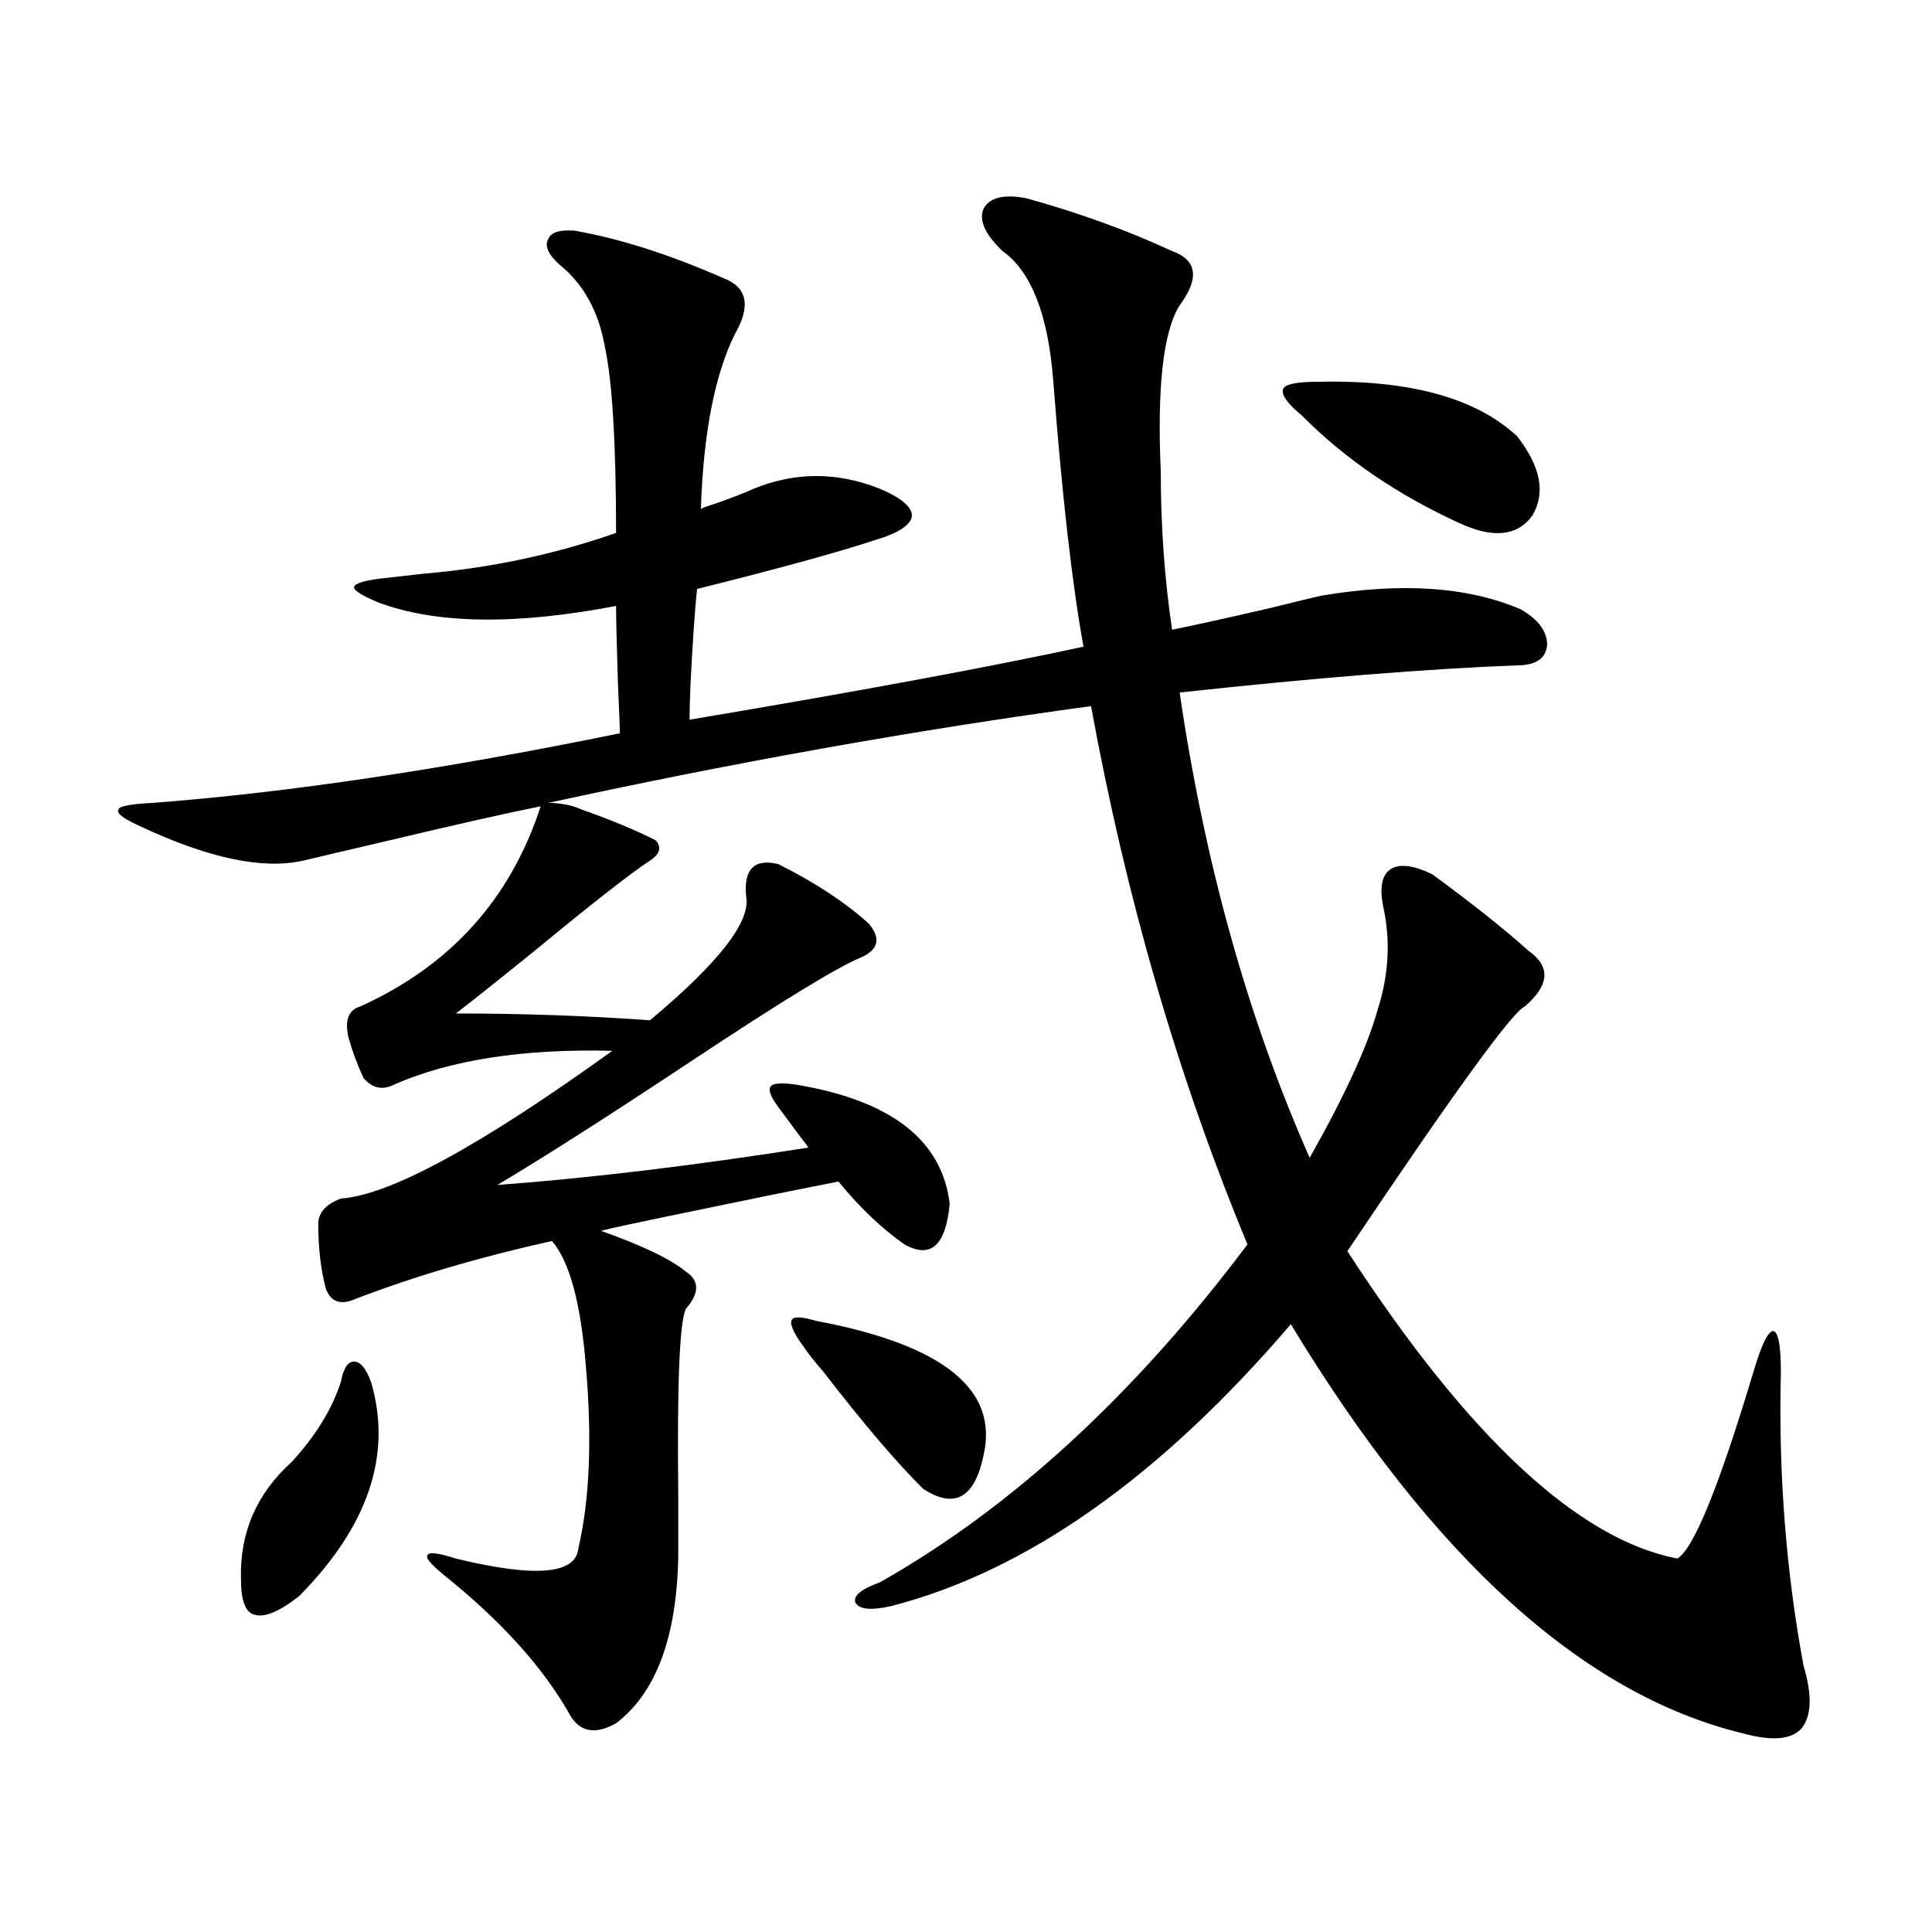
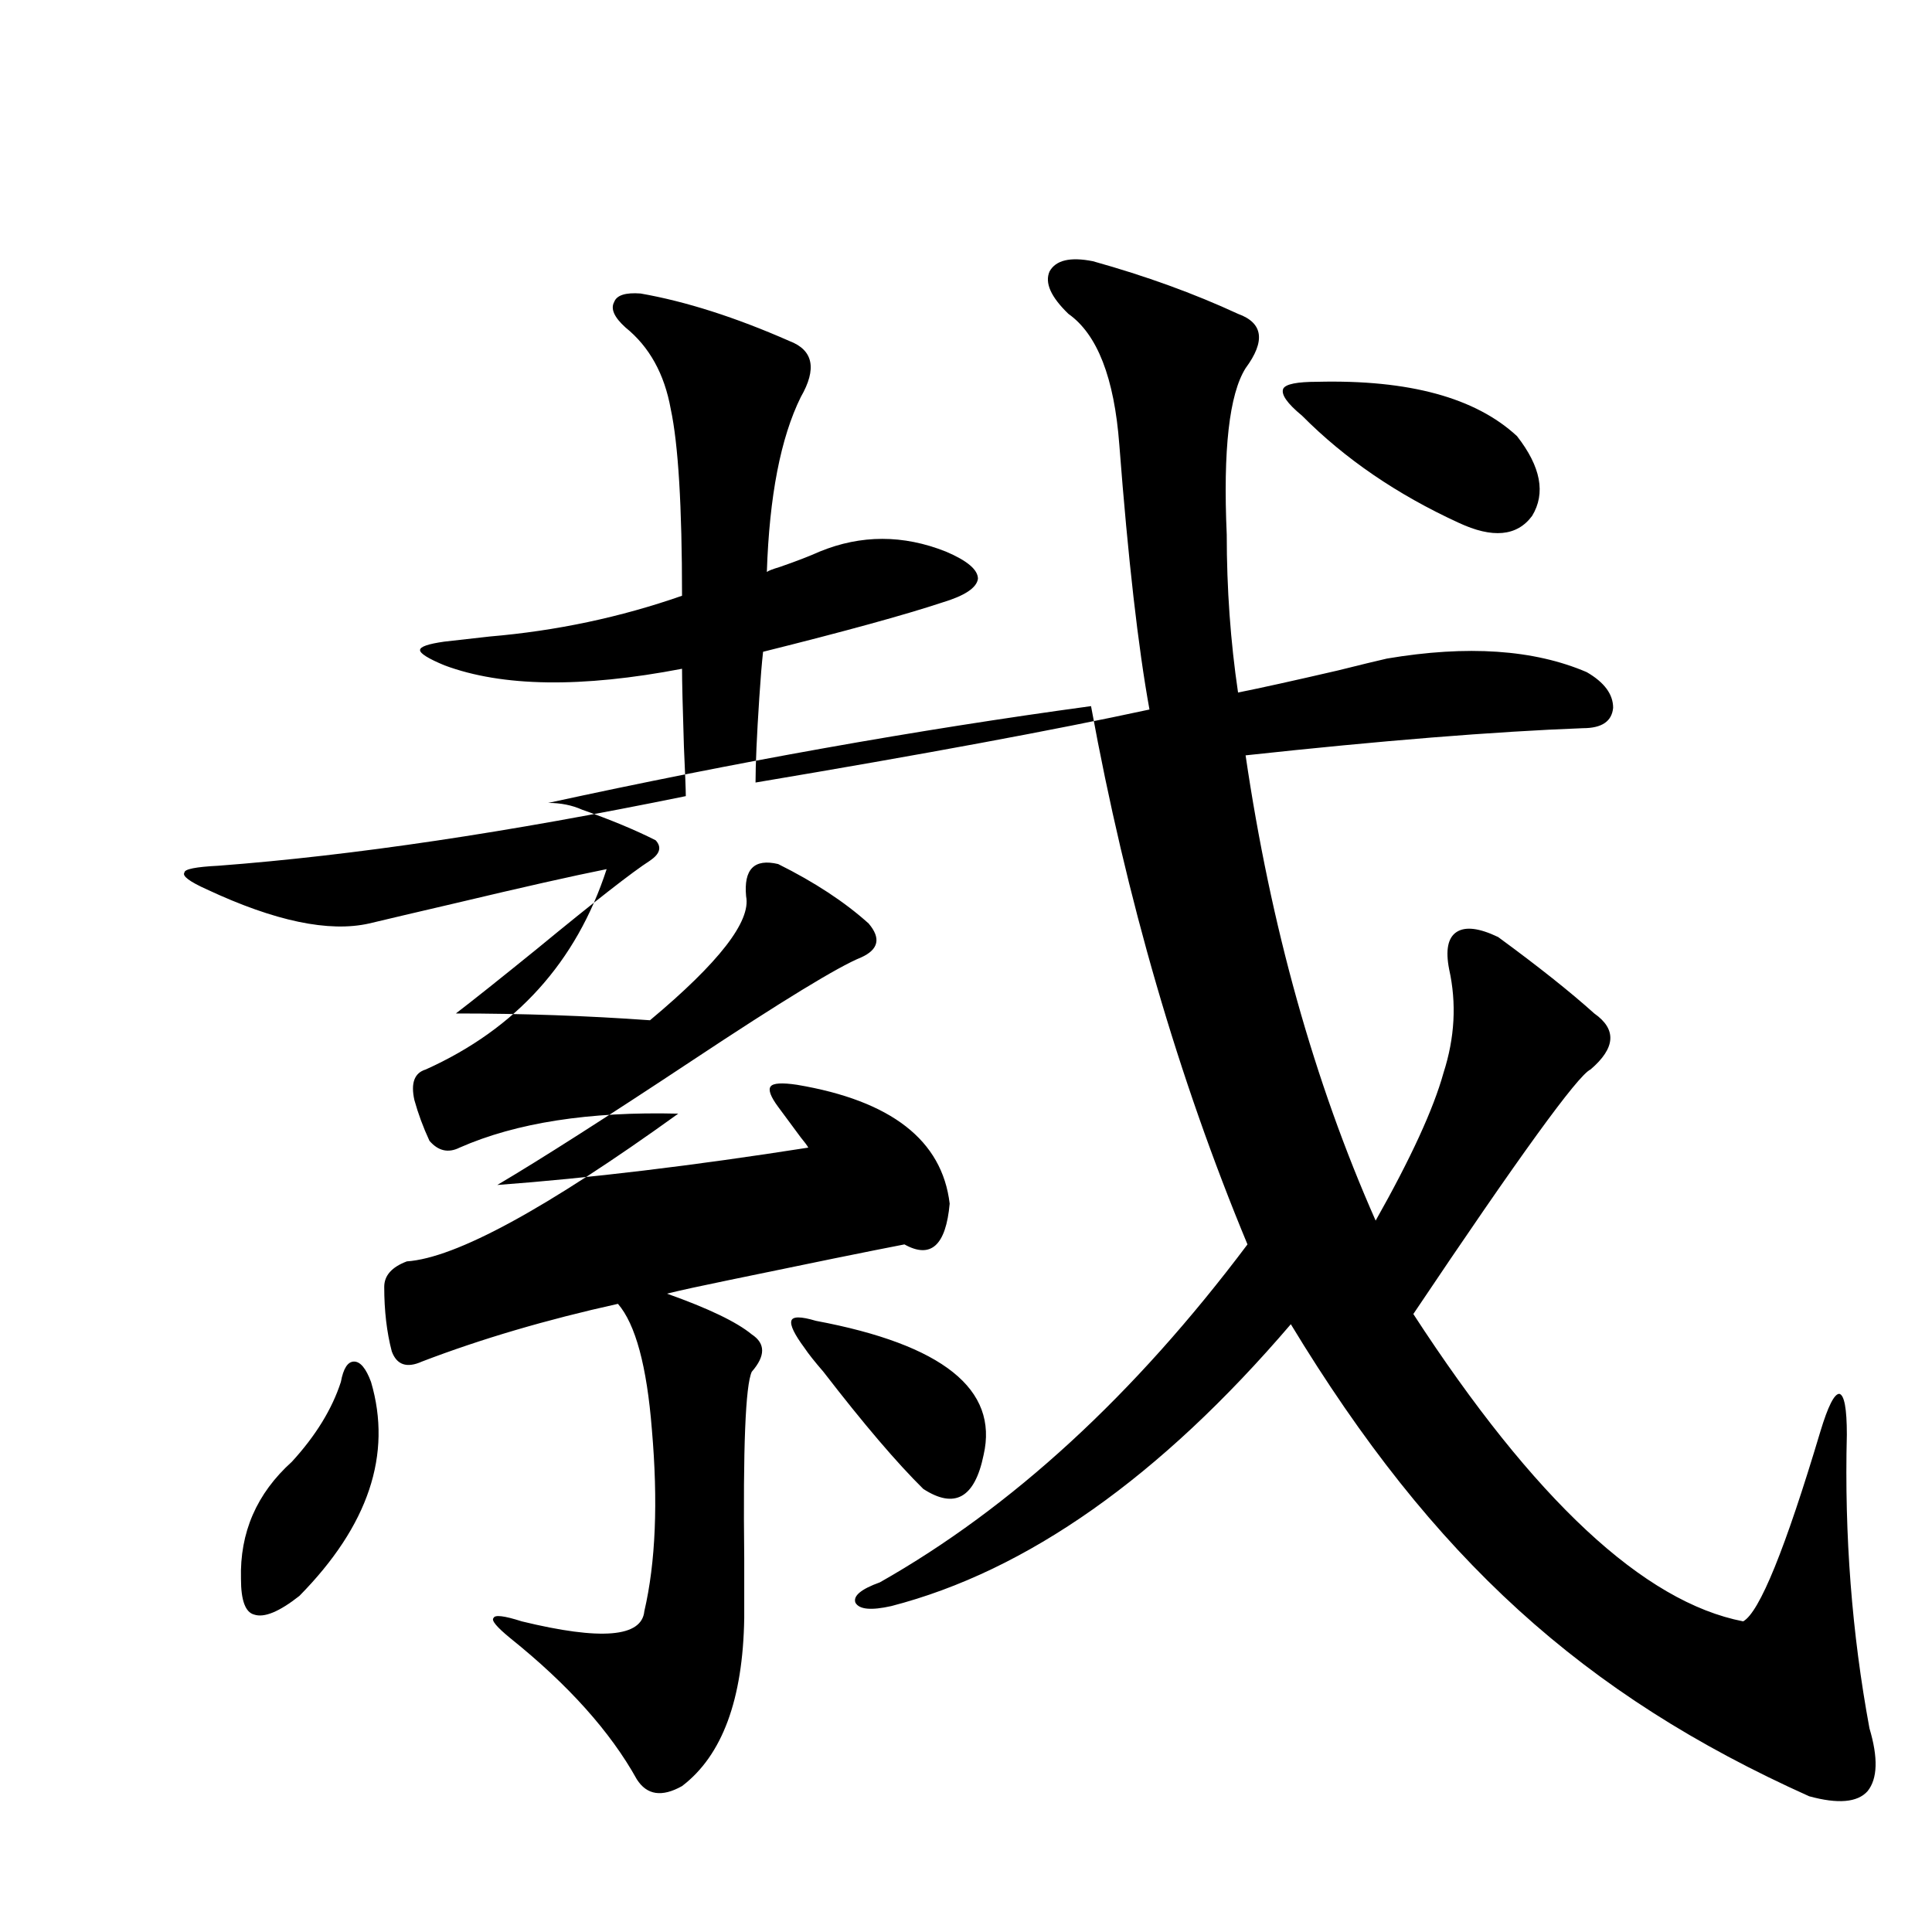
<svg xmlns="http://www.w3.org/2000/svg" version="1.1" id="图层_1" x="0px" y="0px" width="1000px" height="1000px" viewBox="0 0 1000 1000" enable-background="new 0 0 1000 1000" xml:space="preserve">
-   <path d="M301.31,419.102c14.954,5.273,27.637,10.547,38.048,15.82c3.247,3.516,2.271,7.031-2.927,10.547  c-9.115,5.864-28.627,21.094-58.535,45.703c-19.512,15.82-33.505,26.958-41.95,33.398c34.466,0,67.956,1.181,100.485,3.516  c35.762-29.883,52.347-51.265,49.755-64.16c-1.311-14.063,4.223-19.624,16.585-16.699c18.856,9.38,34.466,19.638,46.828,30.762  c6.494,7.622,5.198,13.485-3.902,17.578c-11.707,4.696-40.975,22.563-87.803,53.613c-44.236,29.306-77.727,50.688-100.485,64.16  c47.469-3.516,101.126-9.956,160.972-19.336c-0.655-1.167-1.951-2.925-3.902-5.273c-1.311-1.758-5.213-7.031-11.707-15.82  c-3.902-5.273-5.213-8.789-3.902-10.547c1.296-1.758,5.854-2.046,13.658-0.879c48.779,8.212,75.12,28.716,79.022,61.523  c-1.951,21.685-9.756,28.716-23.414,21.094c-11.707-8.198-23.094-19.034-34.146-32.52c-18.216,3.516-48.459,9.668-90.729,18.457  c-14.313,2.938-25.045,5.273-32.194,7.031c21.463,7.622,36.097,14.653,43.901,21.094c7.149,4.696,7.149,11.138,0,19.336  c-3.262,7.031-4.558,39.263-3.902,96.68c0,14.063,0,24.321,0,30.762c-0.655,42.188-11.387,71.191-32.194,87.012  c-10.411,5.851-18.216,4.683-23.414-3.516c-13.658-24.609-35.456-48.931-65.364-72.949c-7.164-5.851-10.091-9.366-8.78-10.547  c0.641-1.758,5.519-1.167,14.634,1.758c40.975,9.97,62.103,8.212,63.413-5.273c5.854-25.187,7.149-56.538,3.902-94.043  c-2.606-32.808-8.46-54.492-17.561-65.039c-37.072,8.212-70.897,18.169-101.461,29.883c-7.805,3.516-13.018,1.758-15.609-5.273  c-2.606-9.956-3.902-21.094-3.902-33.398c0-5.851,3.902-10.245,11.707-13.184c25.365-1.758,72.193-27.246,140.484-76.465  c-46.188-1.167-83.9,4.696-113.168,17.578c-5.854,2.938-11.066,1.758-15.609-3.516c-3.262-7.031-5.854-14.063-7.805-21.094  c-1.951-8.789,0-14.063,5.854-15.82c46.828-21.094,78.047-55.659,93.656-103.711c-17.561,3.516-43.581,9.38-78.047,17.578  c-20.167,4.696-35.121,8.212-44.877,10.547c-20.822,4.696-48.779-1.167-83.9-17.578c-9.115-4.093-13.018-7.031-11.707-8.789  c0-1.758,5.854-2.925,17.561-3.516c69.587-5.273,150.24-17.276,241.945-36.035c0-2.925-0.335-11.426-0.976-25.488  c-0.655-20.503-0.976-33.976-0.976-40.43c-52.041,9.97-93.016,9.38-122.924-1.758c-8.46-3.516-12.683-6.152-12.683-7.91  s4.223-3.214,12.683-4.395c5.198-0.577,13.003-1.456,23.414-2.637c34.466-2.925,67.636-9.956,99.51-21.094  c0-46.28-1.951-78.511-5.854-96.68c-3.262-18.155-11.066-32.218-23.414-42.188c-5.854-5.273-7.805-9.668-5.854-13.184  c1.296-3.516,5.854-4.972,13.658-4.395c23.414,4.106,49.1,12.305,77.071,24.609c12.348,4.696,14.299,14.364,5.854,29.004  c-10.411,21.094-16.265,51.278-17.561,90.527c0.641-0.577,2.927-1.456,6.829-2.637c8.445-2.925,15.274-5.562,20.487-7.91  c21.463-8.789,43.246-8.789,65.364,0c11.052,4.696,16.585,9.38,16.585,14.063c-0.655,4.696-6.829,8.789-18.536,12.305  c-19.512,6.454-50.41,14.941-92.681,25.488c-0.655,5.864-1.311,13.774-1.951,23.73c-1.311,19.927-1.951,34.579-1.951,43.945  c87.147-14.64,155.118-27.246,203.897-37.793c-5.854-32.218-11.066-77.921-15.609-137.109  c-2.606-34.565-11.387-57.129-26.341-67.676c-9.115-8.789-12.362-16.108-9.756-21.973c3.247-5.851,10.731-7.608,22.438-5.273  c27.316,7.622,52.347,16.699,75.12,27.246c13.003,4.696,14.299,14.063,3.902,28.125c-8.46,13.485-11.707,42.188-9.756,86.133  c0,28.125,1.951,55.371,5.854,81.738c11.707-2.335,28.933-6.152,51.706-11.426c11.707-2.925,20.152-4.972,25.365-6.152  c41.615-7.031,76.096-4.683,103.412,7.031c9.101,5.273,13.658,11.426,13.658,18.457c-0.655,7.031-5.854,10.547-15.609,10.547  c-46.188,1.758-104.388,6.454-174.63,14.063c13.003,88.481,35.441,168.75,67.315,240.82c18.201-32.218,29.908-57.706,35.121-76.465  c5.854-18.155,6.829-36.035,2.927-53.613c-1.951-9.956-0.655-16.397,3.902-19.336c4.543-2.925,11.707-2.046,21.463,2.637  c20.808,15.243,37.393,28.427,49.755,39.551c11.707,8.212,11.052,17.88-1.951,29.004c-6.509,2.938-37.072,45.126-91.705,126.563  c62.438,96.103,119.342,149.126,170.728,159.082c8.445-4.683,21.783-37.491,39.999-98.438c3.902-12.882,7.149-19.336,9.756-19.336  c2.592,0.591,3.902,7.622,3.902,21.094c-1.311,52.157,2.592,102.832,11.707,152.051c4.543,15.229,4.223,26.065-0.976,32.52  c-5.213,5.851-15.289,6.729-30.243,2.637C819.666,877.3,741.619,806.699,668.13,685.41  c-67.65,79.102-136.582,127.743-206.824,145.898c-10.411,2.335-16.585,1.758-18.536-1.758c-1.311-3.516,2.927-7.031,12.683-10.547  c68.291-38.672,131.704-96.968,190.239-174.902c-35.776-86.133-62.772-178.995-80.974-278.613  c-90.409,12.305-184.065,29.004-280.969,50.098C290.243,415.586,296.097,416.767,301.31,419.102z M176.435,715.293  c1.296-7.031,3.567-10.547,6.829-10.547c3.247,0,6.174,3.516,8.78,10.547c11.052,37.505-1.311,74.419-37.072,110.742  c-10.411,8.198-18.216,11.426-23.414,9.668c-4.558-1.181-6.829-7.333-6.829-18.457c-0.655-24.019,8.125-44.233,26.341-60.645  C163.417,743.13,171.877,729.355,176.435,715.293z M416.429,697.715c-5.213-7.031-7.484-11.714-6.829-14.063  c0.641-2.335,4.878-2.335,12.683,0c65.685,12.305,94.632,35.458,86.827,69.434c-4.558,22.274-14.969,28.125-31.219,17.578  c-13.658-13.472-30.898-33.687-51.706-60.645C421.627,704.746,418.38,700.653,416.429,697.715z M681.788,197.617  c47.469-1.167,81.949,8.212,103.412,28.125c12.348,15.82,14.954,29.595,7.805,41.309c-7.805,10.547-20.487,11.728-38.048,3.516  c-31.874-14.64-58.87-33.097-80.974-55.371c-7.805-6.44-11.066-11.124-9.756-14.063  C665.523,198.798,671.377,197.617,681.788,197.617z" />
+   <path d="M301.31,419.102c14.954,5.273,27.637,10.547,38.048,15.82c3.247,3.516,2.271,7.031-2.927,10.547  c-9.115,5.864-28.627,21.094-58.535,45.703c-19.512,15.82-33.505,26.958-41.95,33.398c34.466,0,67.956,1.181,100.485,3.516  c35.762-29.883,52.347-51.265,49.755-64.16c-1.311-14.063,4.223-19.624,16.585-16.699c18.856,9.38,34.466,19.638,46.828,30.762  c6.494,7.622,5.198,13.485-3.902,17.578c-11.707,4.696-40.975,22.563-87.803,53.613c-44.236,29.306-77.727,50.688-100.485,64.16  c47.469-3.516,101.126-9.956,160.972-19.336c-0.655-1.167-1.951-2.925-3.902-5.273c-1.311-1.758-5.213-7.031-11.707-15.82  c-3.902-5.273-5.213-8.789-3.902-10.547c1.296-1.758,5.854-2.046,13.658-0.879c48.779,8.212,75.12,28.716,79.022,61.523  c-1.951,21.685-9.756,28.716-23.414,21.094c-18.216,3.516-48.459,9.668-90.729,18.457  c-14.313,2.938-25.045,5.273-32.194,7.031c21.463,7.622,36.097,14.653,43.901,21.094c7.149,4.696,7.149,11.138,0,19.336  c-3.262,7.031-4.558,39.263-3.902,96.68c0,14.063,0,24.321,0,30.762c-0.655,42.188-11.387,71.191-32.194,87.012  c-10.411,5.851-18.216,4.683-23.414-3.516c-13.658-24.609-35.456-48.931-65.364-72.949c-7.164-5.851-10.091-9.366-8.78-10.547  c0.641-1.758,5.519-1.167,14.634,1.758c40.975,9.97,62.103,8.212,63.413-5.273c5.854-25.187,7.149-56.538,3.902-94.043  c-2.606-32.808-8.46-54.492-17.561-65.039c-37.072,8.212-70.897,18.169-101.461,29.883c-7.805,3.516-13.018,1.758-15.609-5.273  c-2.606-9.956-3.902-21.094-3.902-33.398c0-5.851,3.902-10.245,11.707-13.184c25.365-1.758,72.193-27.246,140.484-76.465  c-46.188-1.167-83.9,4.696-113.168,17.578c-5.854,2.938-11.066,1.758-15.609-3.516c-3.262-7.031-5.854-14.063-7.805-21.094  c-1.951-8.789,0-14.063,5.854-15.82c46.828-21.094,78.047-55.659,93.656-103.711c-17.561,3.516-43.581,9.38-78.047,17.578  c-20.167,4.696-35.121,8.212-44.877,10.547c-20.822,4.696-48.779-1.167-83.9-17.578c-9.115-4.093-13.018-7.031-11.707-8.789  c0-1.758,5.854-2.925,17.561-3.516c69.587-5.273,150.24-17.276,241.945-36.035c0-2.925-0.335-11.426-0.976-25.488  c-0.655-20.503-0.976-33.976-0.976-40.43c-52.041,9.97-93.016,9.38-122.924-1.758c-8.46-3.516-12.683-6.152-12.683-7.91  s4.223-3.214,12.683-4.395c5.198-0.577,13.003-1.456,23.414-2.637c34.466-2.925,67.636-9.956,99.51-21.094  c0-46.28-1.951-78.511-5.854-96.68c-3.262-18.155-11.066-32.218-23.414-42.188c-5.854-5.273-7.805-9.668-5.854-13.184  c1.296-3.516,5.854-4.972,13.658-4.395c23.414,4.106,49.1,12.305,77.071,24.609c12.348,4.696,14.299,14.364,5.854,29.004  c-10.411,21.094-16.265,51.278-17.561,90.527c0.641-0.577,2.927-1.456,6.829-2.637c8.445-2.925,15.274-5.562,20.487-7.91  c21.463-8.789,43.246-8.789,65.364,0c11.052,4.696,16.585,9.38,16.585,14.063c-0.655,4.696-6.829,8.789-18.536,12.305  c-19.512,6.454-50.41,14.941-92.681,25.488c-0.655,5.864-1.311,13.774-1.951,23.73c-1.311,19.927-1.951,34.579-1.951,43.945  c87.147-14.64,155.118-27.246,203.897-37.793c-5.854-32.218-11.066-77.921-15.609-137.109  c-2.606-34.565-11.387-57.129-26.341-67.676c-9.115-8.789-12.362-16.108-9.756-21.973c3.247-5.851,10.731-7.608,22.438-5.273  c27.316,7.622,52.347,16.699,75.12,27.246c13.003,4.696,14.299,14.063,3.902,28.125c-8.46,13.485-11.707,42.188-9.756,86.133  c0,28.125,1.951,55.371,5.854,81.738c11.707-2.335,28.933-6.152,51.706-11.426c11.707-2.925,20.152-4.972,25.365-6.152  c41.615-7.031,76.096-4.683,103.412,7.031c9.101,5.273,13.658,11.426,13.658,18.457c-0.655,7.031-5.854,10.547-15.609,10.547  c-46.188,1.758-104.388,6.454-174.63,14.063c13.003,88.481,35.441,168.75,67.315,240.82c18.201-32.218,29.908-57.706,35.121-76.465  c5.854-18.155,6.829-36.035,2.927-53.613c-1.951-9.956-0.655-16.397,3.902-19.336c4.543-2.925,11.707-2.046,21.463,2.637  c20.808,15.243,37.393,28.427,49.755,39.551c11.707,8.212,11.052,17.88-1.951,29.004c-6.509,2.938-37.072,45.126-91.705,126.563  c62.438,96.103,119.342,149.126,170.728,159.082c8.445-4.683,21.783-37.491,39.999-98.438c3.902-12.882,7.149-19.336,9.756-19.336  c2.592,0.591,3.902,7.622,3.902,21.094c-1.311,52.157,2.592,102.832,11.707,152.051c4.543,15.229,4.223,26.065-0.976,32.52  c-5.213,5.851-15.289,6.729-30.243,2.637C819.666,877.3,741.619,806.699,668.13,685.41  c-67.65,79.102-136.582,127.743-206.824,145.898c-10.411,2.335-16.585,1.758-18.536-1.758c-1.311-3.516,2.927-7.031,12.683-10.547  c68.291-38.672,131.704-96.968,190.239-174.902c-35.776-86.133-62.772-178.995-80.974-278.613  c-90.409,12.305-184.065,29.004-280.969,50.098C290.243,415.586,296.097,416.767,301.31,419.102z M176.435,715.293  c1.296-7.031,3.567-10.547,6.829-10.547c3.247,0,6.174,3.516,8.78,10.547c11.052,37.505-1.311,74.419-37.072,110.742  c-10.411,8.198-18.216,11.426-23.414,9.668c-4.558-1.181-6.829-7.333-6.829-18.457c-0.655-24.019,8.125-44.233,26.341-60.645  C163.417,743.13,171.877,729.355,176.435,715.293z M416.429,697.715c-5.213-7.031-7.484-11.714-6.829-14.063  c0.641-2.335,4.878-2.335,12.683,0c65.685,12.305,94.632,35.458,86.827,69.434c-4.558,22.274-14.969,28.125-31.219,17.578  c-13.658-13.472-30.898-33.687-51.706-60.645C421.627,704.746,418.38,700.653,416.429,697.715z M681.788,197.617  c47.469-1.167,81.949,8.212,103.412,28.125c12.348,15.82,14.954,29.595,7.805,41.309c-7.805,10.547-20.487,11.728-38.048,3.516  c-31.874-14.64-58.87-33.097-80.974-55.371c-7.805-6.44-11.066-11.124-9.756-14.063  C665.523,198.798,671.377,197.617,681.788,197.617z" />
</svg>